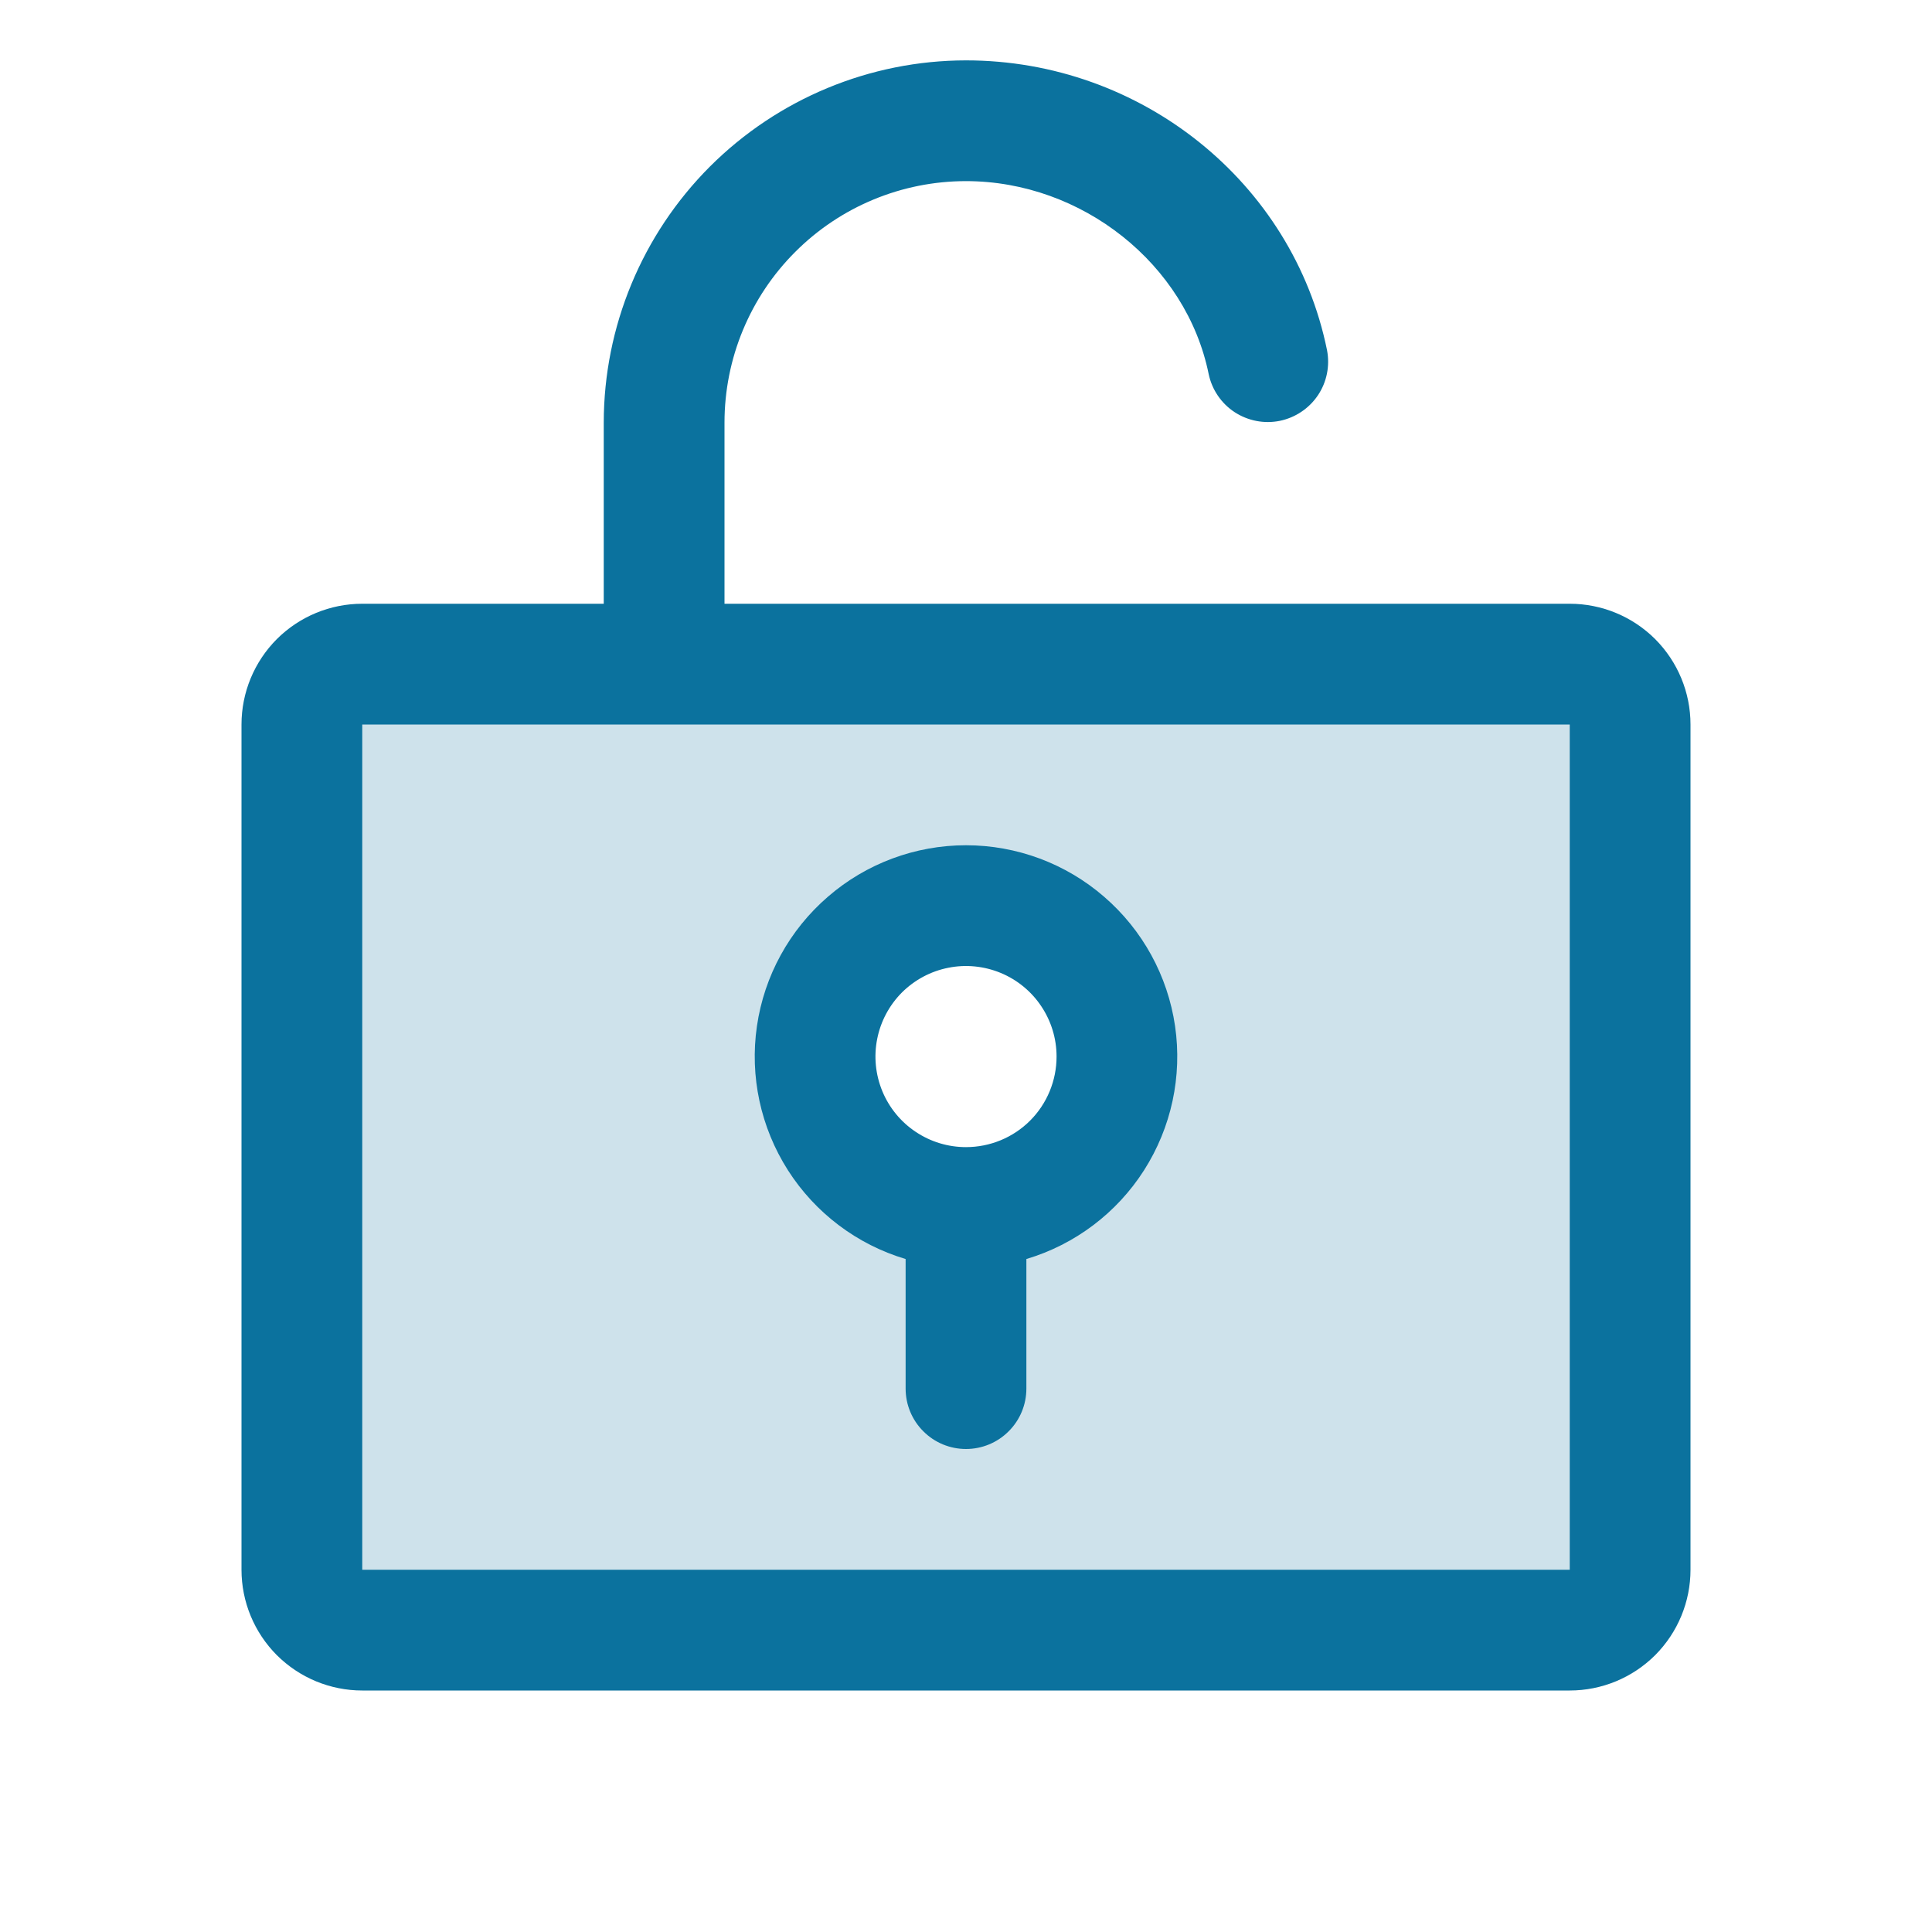
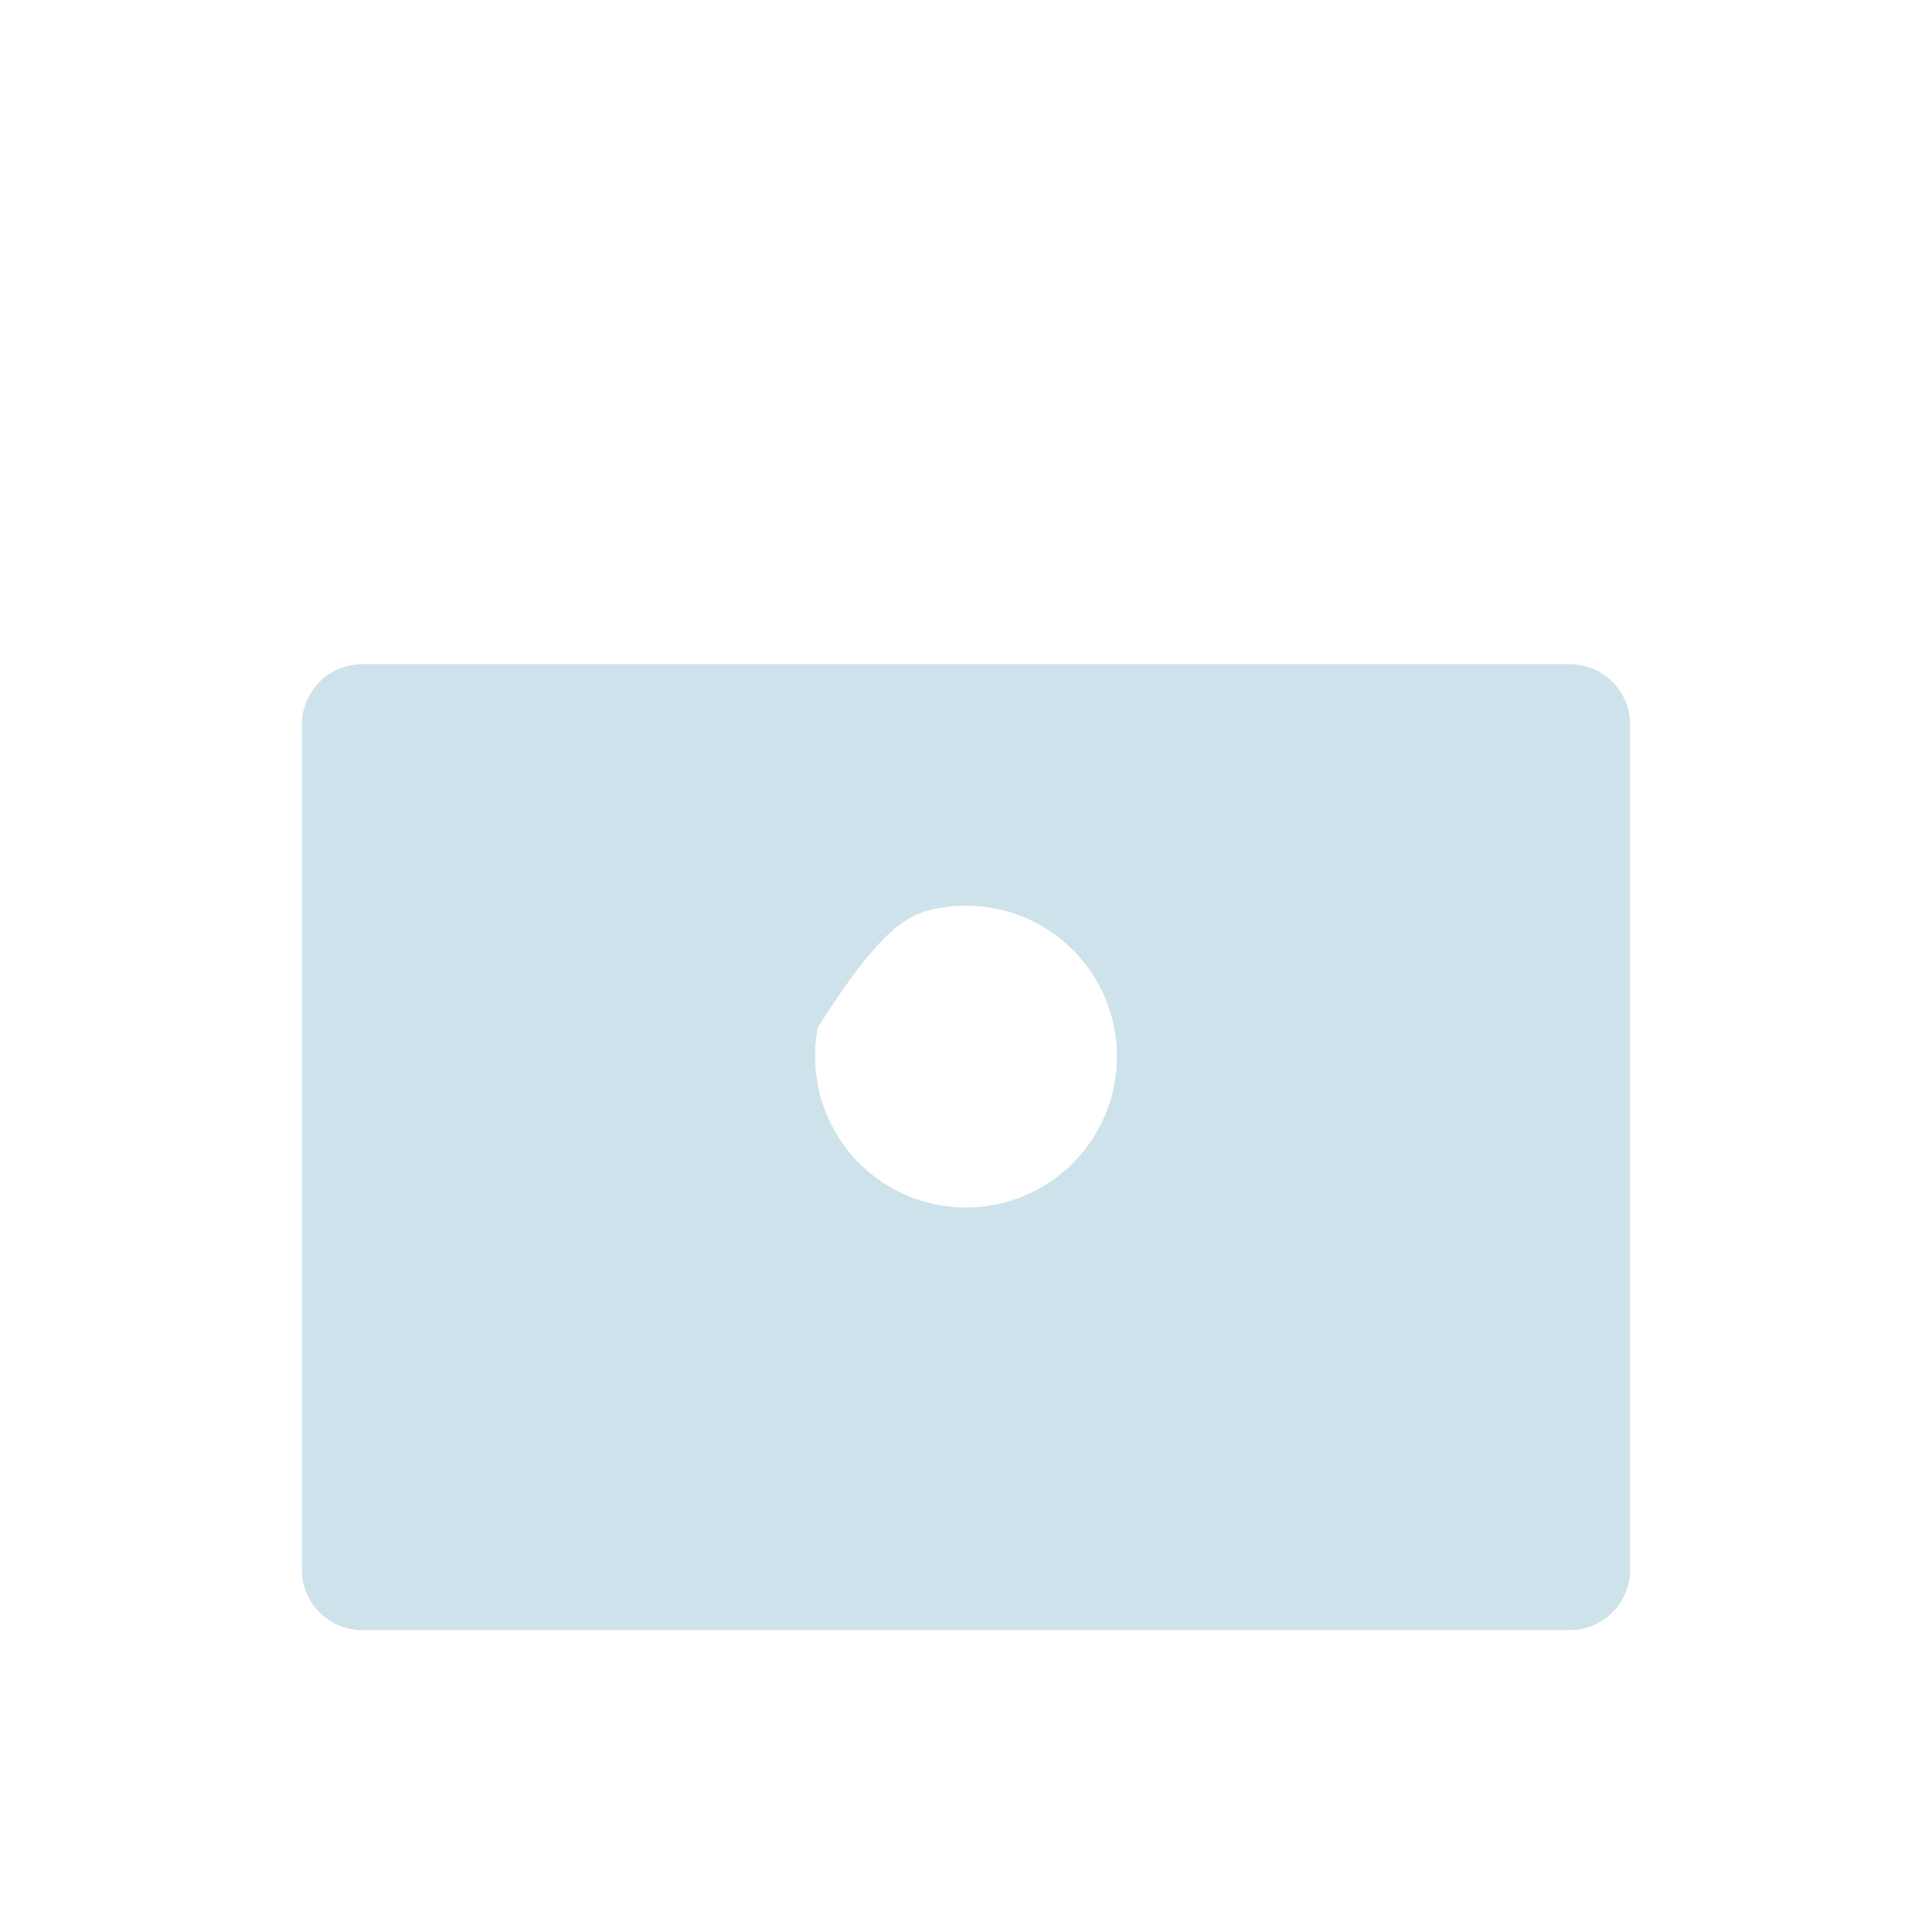
<svg xmlns="http://www.w3.org/2000/svg" width="24" height="24" viewBox="0 0 24 24" fill="none">
-   <path opacity="0.2" d="M19.5 8.25H4.5C4.301 8.25 4.11 8.329 3.97 8.47C3.829 8.61 3.75 8.801 3.75 9V19.5C3.75 19.699 3.829 19.89 3.97 20.03C4.11 20.171 4.301 20.25 4.5 20.25H19.5C19.699 20.25 19.89 20.171 20.03 20.03C20.171 19.89 20.25 19.699 20.25 19.5V9C20.25 8.801 20.171 8.61 20.03 8.47C19.89 8.329 19.699 8.25 19.5 8.25ZM12 15C11.629 15 11.267 14.89 10.958 14.684C10.65 14.478 10.41 14.185 10.268 13.842C10.126 13.5 10.089 13.123 10.161 12.759C10.233 12.396 10.412 12.061 10.674 11.799C10.936 11.537 11.271 11.358 11.634 11.286C11.998 11.214 12.375 11.251 12.717 11.393C13.06 11.535 13.353 11.775 13.559 12.083C13.765 12.392 13.875 12.754 13.875 13.125C13.875 13.622 13.678 14.099 13.326 14.451C12.974 14.803 12.497 15 12 15Z" fill="#0B729E" />
-   <path d="M19.5 7.5H9V5.25C9 4.454 9.316 3.691 9.879 3.129C10.441 2.566 11.204 2.25 12 2.25C13.441 2.25 14.738 3.281 15.015 4.649C15.056 4.842 15.172 5.012 15.337 5.12C15.503 5.228 15.704 5.267 15.898 5.228C16.091 5.188 16.262 5.074 16.372 4.91C16.482 4.746 16.522 4.545 16.485 4.351C16.061 2.264 14.175 0.75 12 0.75C10.807 0.751 9.663 1.226 8.819 2.069C7.976 2.913 7.501 4.057 7.5 5.25V7.5H4.5C4.102 7.5 3.721 7.658 3.439 7.939C3.158 8.221 3 8.602 3 9V19.5C3 19.898 3.158 20.279 3.439 20.561C3.721 20.842 4.102 21 4.5 21H19.5C19.898 21 20.279 20.842 20.561 20.561C20.842 20.279 21 19.898 21 19.5V9C21 8.602 20.842 8.221 20.561 7.939C20.279 7.658 19.898 7.5 19.5 7.5ZM19.5 19.5H4.5V9H19.5V19.5ZM12 10.5C11.37 10.5 10.76 10.727 10.284 11.14C9.807 11.552 9.494 12.122 9.403 12.746C9.312 13.37 9.449 14.005 9.788 14.537C10.127 15.068 10.646 15.46 11.25 15.64V17.25C11.25 17.449 11.329 17.64 11.47 17.78C11.61 17.921 11.801 18 12 18C12.199 18 12.39 17.921 12.53 17.78C12.671 17.64 12.75 17.449 12.75 17.25V15.64C13.354 15.46 13.873 15.068 14.212 14.537C14.551 14.005 14.688 13.37 14.597 12.746C14.506 12.122 14.193 11.552 13.716 11.14C13.24 10.727 12.63 10.5 12 10.5ZM12 14.25C11.777 14.25 11.56 14.184 11.375 14.06C11.19 13.937 11.046 13.761 10.961 13.556C10.876 13.35 10.853 13.124 10.897 12.905C10.94 12.687 11.047 12.487 11.204 12.329C11.362 12.172 11.562 12.065 11.78 12.022C11.999 11.978 12.225 12.001 12.431 12.086C12.636 12.171 12.812 12.315 12.935 12.5C13.059 12.685 13.125 12.902 13.125 13.125C13.125 13.423 13.007 13.71 12.796 13.921C12.585 14.132 12.298 14.25 12 14.25Z" fill="#0B729E" />
+   <path opacity="0.2" d="M19.5 8.25H4.5C4.301 8.25 4.11 8.329 3.97 8.47C3.829 8.61 3.75 8.801 3.75 9V19.5C3.75 19.699 3.829 19.89 3.97 20.03C4.11 20.171 4.301 20.25 4.5 20.25H19.5C19.699 20.25 19.89 20.171 20.03 20.03C20.171 19.89 20.25 19.699 20.25 19.5V9C20.25 8.801 20.171 8.61 20.03 8.47C19.89 8.329 19.699 8.25 19.5 8.25ZM12 15C11.629 15 11.267 14.89 10.958 14.684C10.65 14.478 10.41 14.185 10.268 13.842C10.126 13.5 10.089 13.123 10.161 12.759C10.936 11.537 11.271 11.358 11.634 11.286C11.998 11.214 12.375 11.251 12.717 11.393C13.06 11.535 13.353 11.775 13.559 12.083C13.765 12.392 13.875 12.754 13.875 13.125C13.875 13.622 13.678 14.099 13.326 14.451C12.974 14.803 12.497 15 12 15Z" fill="#0B729E" />
</svg>